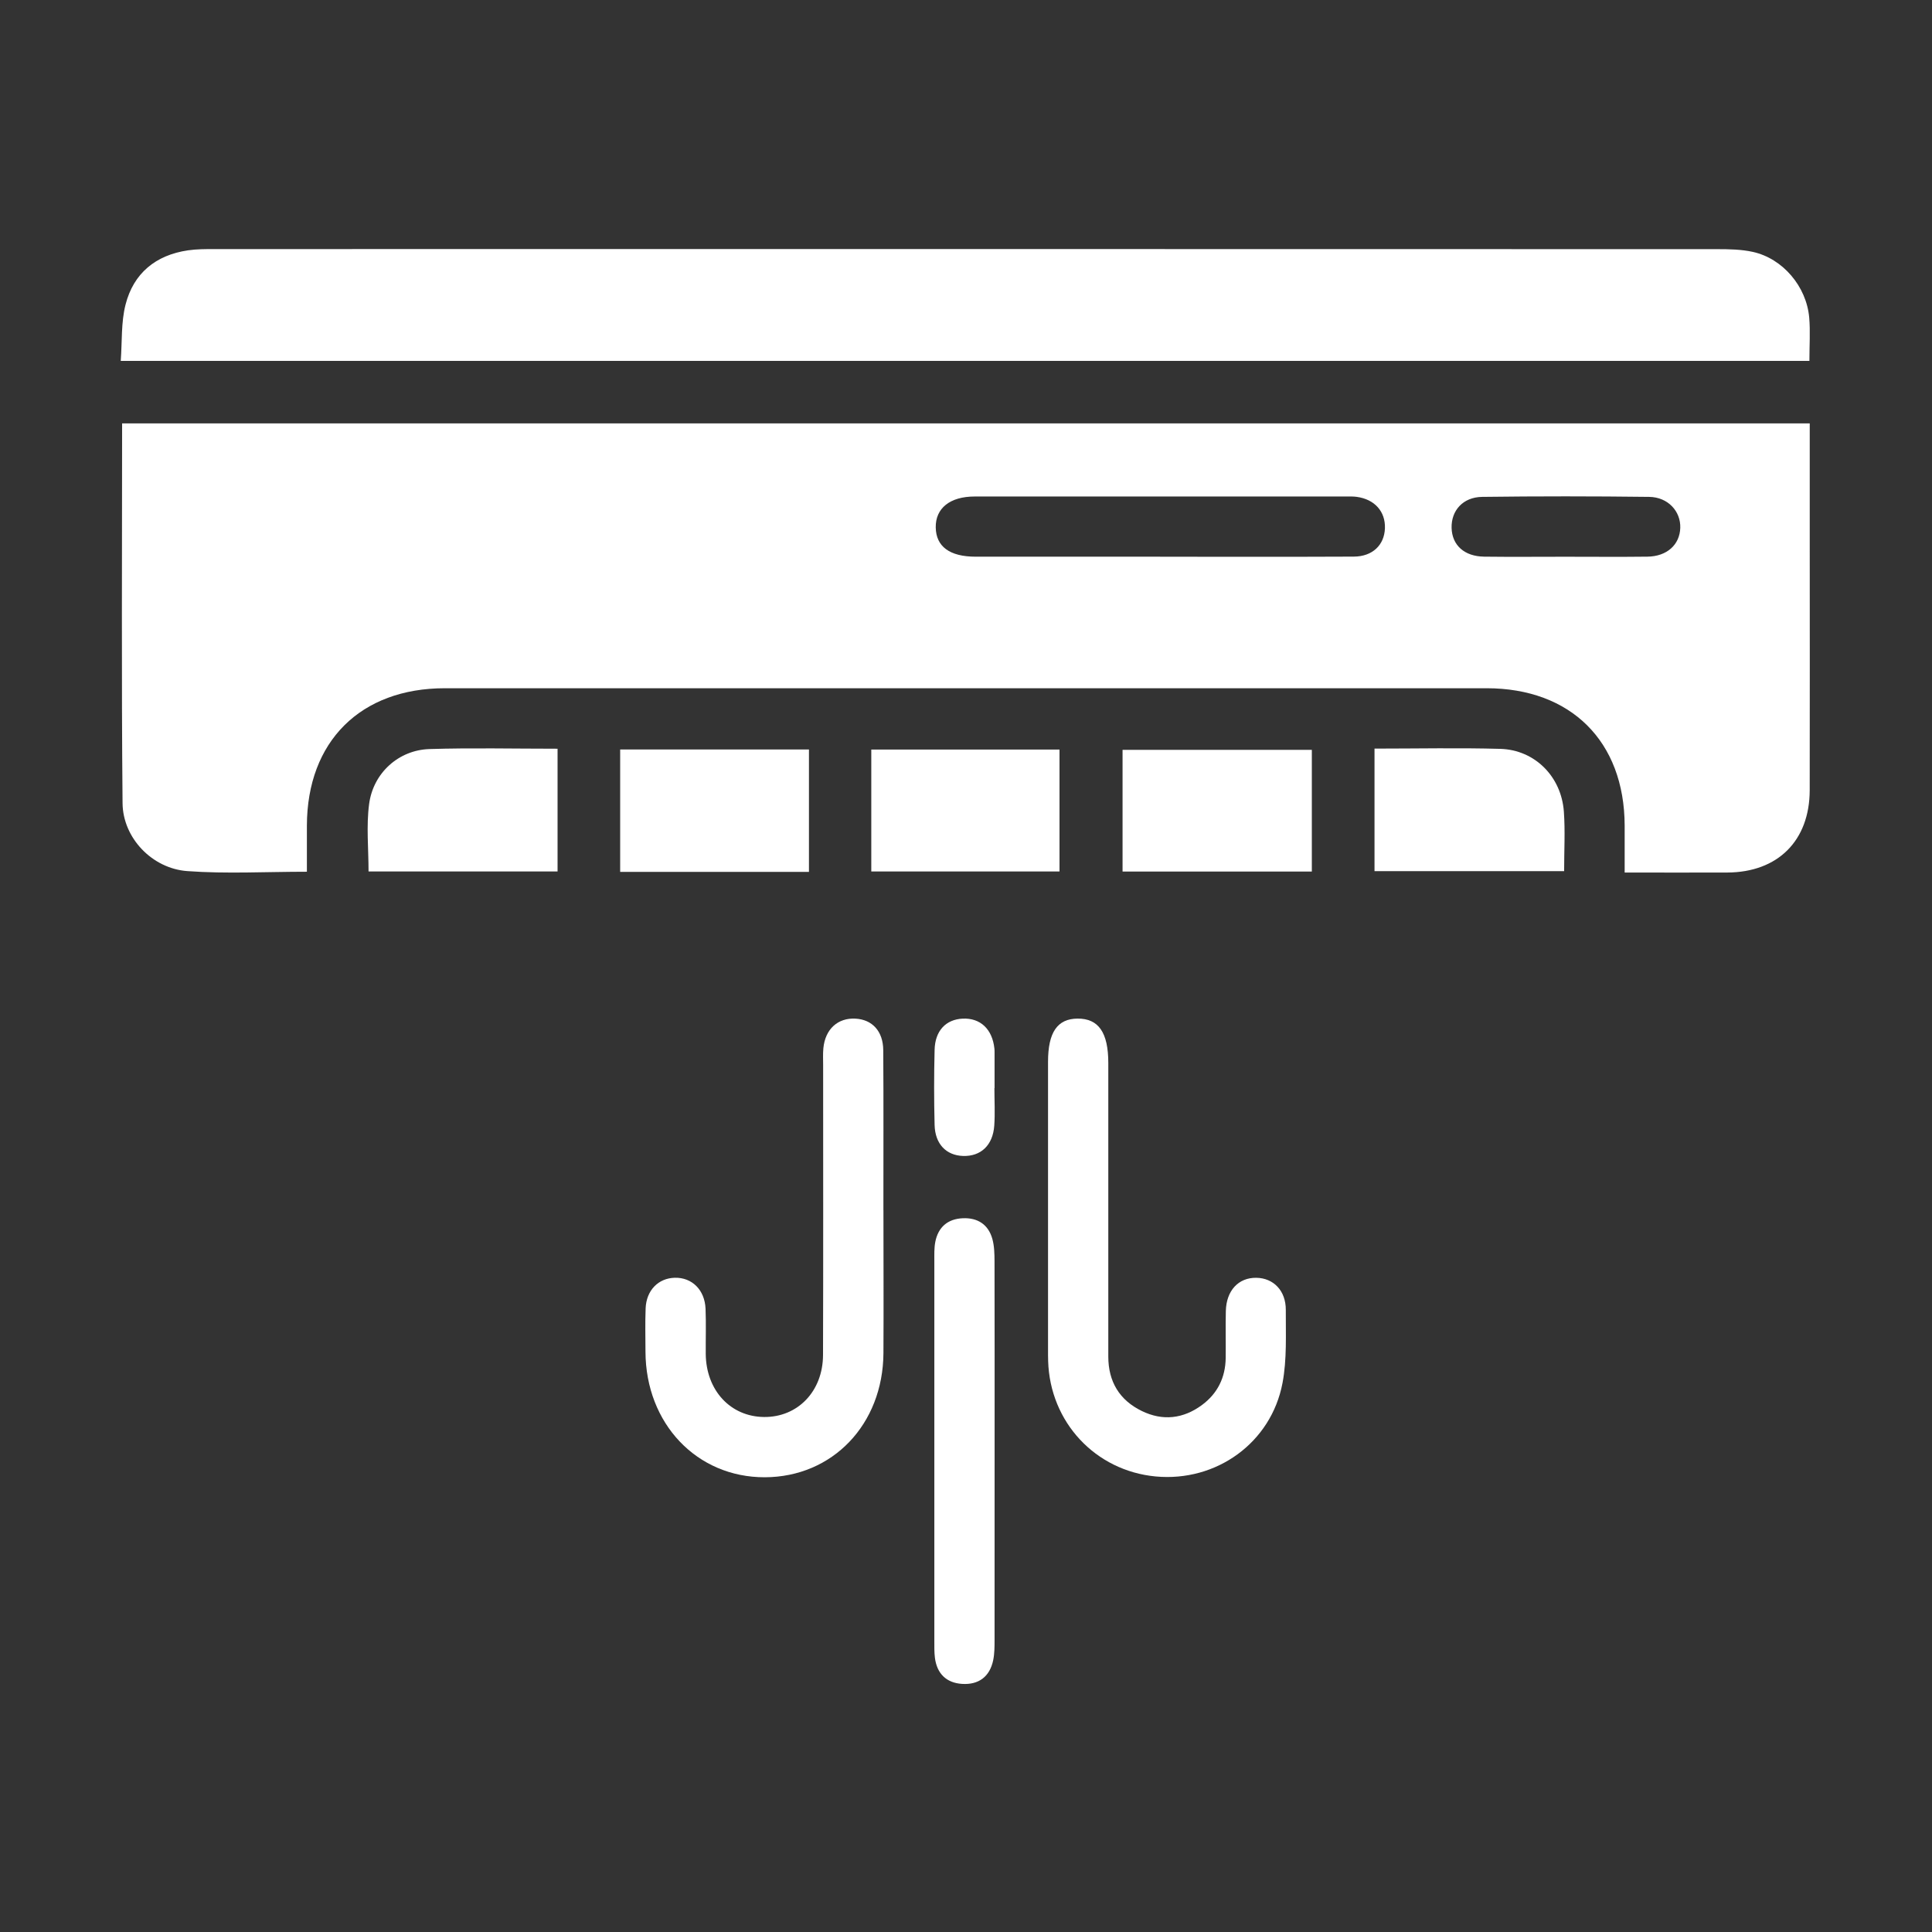
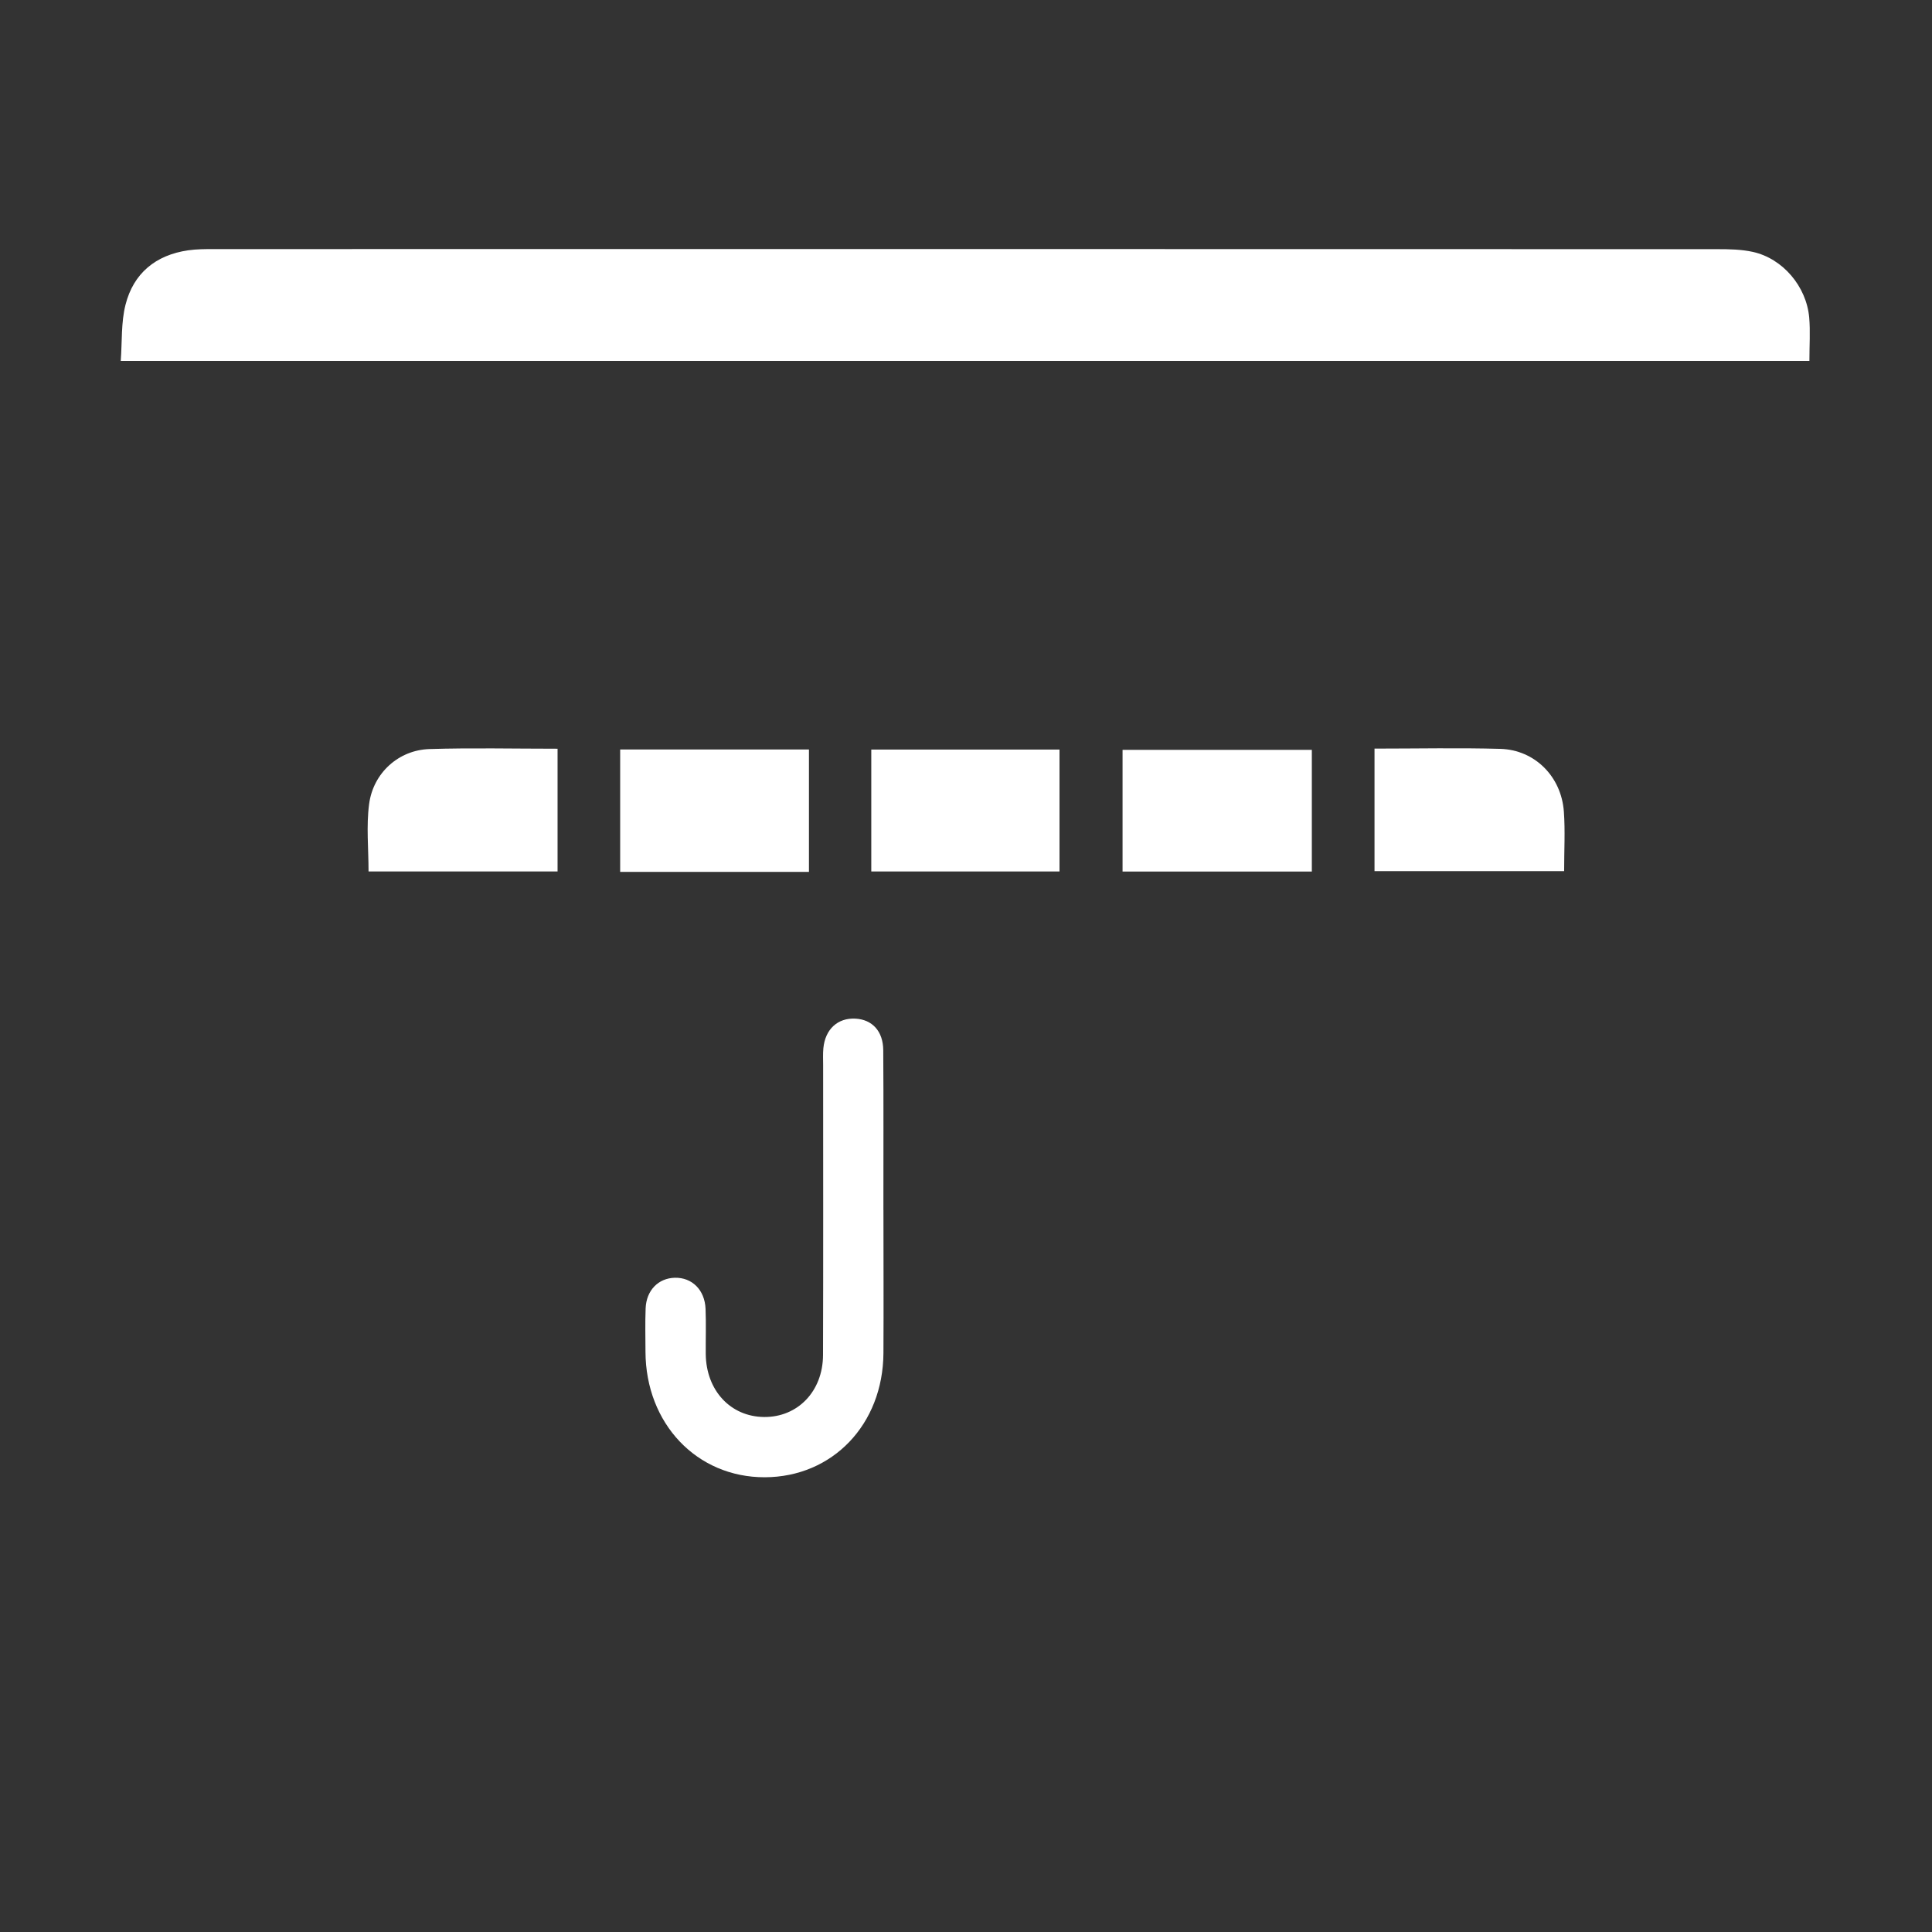
<svg xmlns="http://www.w3.org/2000/svg" width="512" height="512" viewBox="0 0 512 512" fill="none">
  <rect x="0" y="0" width="512" height="512" fill="#333333" stroke="none" />
-   <path d="M479.6 112.209C479.6 123.259 479.6 133.899 479.6 144.529C479.6 166.159 479.641 187.779 479.591 209.409C479.561 222.799 471.15 231.169 457.76 231.229C448.96 231.269 440.161 231.229 430.551 231.229C430.551 226.909 430.561 222.829 430.551 218.759C430.481 196.479 416.31 182.389 393.94 182.389C301.93 182.389 209.911 182.389 117.901 182.389C95.541 182.389 81.39 196.489 81.33 218.789C81.32 222.749 81.33 226.699 81.33 231.019C70.46 231.019 59.99 231.609 49.62 230.849C40.29 230.159 32.57 222.049 32.48 212.869C32.17 179.449 32.361 146.019 32.361 112.199H479.611L479.6 112.209ZM307.42 147.539C324.54 147.539 341.66 147.589 358.78 147.509C363.73 147.479 366.85 144.449 367.02 140.029C367.19 135.559 364.29 132.309 359.53 131.669C358.71 131.559 357.87 131.579 357.04 131.579C324.13 131.579 291.211 131.559 258.301 131.579C251.731 131.579 247.9 134.709 247.98 139.769C248.06 144.849 251.671 147.519 258.551 147.529C274.841 147.539 291.13 147.529 307.42 147.529V147.539ZM414.71 147.539C422.01 147.539 429.31 147.609 436.6 147.519C441.76 147.449 445.15 144.359 445.29 139.889C445.43 135.499 442.04 131.749 437.06 131.679C422.3 131.499 407.54 131.489 392.78 131.679C387.68 131.749 384.56 135.329 384.69 139.919C384.82 144.489 388.061 147.449 393.321 147.519C400.451 147.609 407.58 147.539 414.72 147.539H414.71Z" fill="white" />
  <path d="M479.51 95.639H32C32.38 90.509 32.07 85.449 33.26 80.769C35.37 72.429 41.25 67.589 49.84 66.339C52.13 66.009 54.48 66.009 56.81 66.009C189.58 65.999 322.35 65.989 455.12 66.029C458.27 66.029 461.5 66.089 464.54 66.759C472.46 68.519 478.74 75.909 479.46 84.179C479.77 87.789 479.51 91.439 479.51 95.639Z" fill="white" />
-   <path d="M277.74 320.289C277.74 307.319 277.74 294.359 277.74 281.389C277.74 273.579 280.21 269.979 285.56 269.939C291.12 269.899 293.71 273.619 293.71 281.709C293.71 307.639 293.73 333.579 293.71 359.509C293.71 366.149 296.67 371.039 302.57 373.919C308.12 376.629 313.59 376.009 318.55 372.329C322.67 369.279 324.75 365.049 324.82 359.899C324.87 355.739 324.76 351.589 324.86 347.429C324.99 341.999 328.22 338.559 332.94 338.629C337.47 338.689 340.78 342.039 340.75 347.149C340.72 353.609 341.07 360.219 339.88 366.499C336.88 382.369 322.33 392.769 306.29 391.279C290.28 389.789 278.24 376.869 277.77 360.679C277.76 360.179 277.74 359.679 277.74 359.179C277.74 346.209 277.74 333.249 277.74 320.279V320.289Z" fill="white" />
  <path d="M234.12 320.699C234.12 333.329 234.19 345.969 234.12 358.599C234 377.499 220.62 391.439 202.68 391.489C184.67 391.539 171.119 377.279 171.059 358.199C171.049 354.379 170.949 350.549 171.099 346.729C171.289 341.939 174.469 338.729 178.829 338.619C183.379 338.509 186.769 341.819 186.979 346.839C187.139 350.819 187 354.819 187.03 358.809C187.12 368.459 193.58 375.429 202.47 375.519C211.39 375.609 218.08 368.719 218.11 359.089C218.19 333.489 218.14 307.889 218.14 282.289C218.14 280.789 218.06 279.289 218.2 277.799C218.68 272.739 222.02 269.699 226.7 269.949C231.14 270.189 234.03 273.249 234.07 278.309C234.17 292.439 234.1 306.569 234.11 320.699H234.12Z" fill="white" />
-   <path d="M263.58 384.639C263.58 401.259 263.59 417.889 263.57 434.509C263.57 436.329 263.57 438.189 263.21 439.959C262.3 444.359 259.34 446.529 254.96 446.249C250.8 445.989 248.29 443.529 247.76 439.319C247.58 437.839 247.61 436.329 247.61 434.839C247.61 401.259 247.61 367.679 247.61 334.099C247.61 332.439 247.55 330.739 247.86 329.129C248.62 325.209 251.15 323.029 255.12 322.849C259.05 322.669 261.92 324.469 262.99 328.349C263.51 330.229 263.55 332.289 263.56 334.269C263.6 351.059 263.58 367.849 263.58 384.639Z" fill="white" />
  <path d="M214.38 231.059H164.35V198.619H214.38V231.059Z" fill="white" />
  <path d="M347.65 198.719V230.969H297.49V198.719H347.65Z" fill="white" />
  <path d="M230.9 230.949V198.639H280.78V230.949H230.9Z" fill="white" />
  <path d="M147.76 198.419V230.949H97.669C97.669 224.889 97.05 218.899 97.82 213.079C98.91 204.809 105.669 198.759 113.809 198.509C124.929 198.159 136.069 198.419 147.769 198.419H147.76Z" fill="white" />
  <path d="M364.25 198.388C375.66 198.388 386.64 198.148 397.6 198.458C406.74 198.718 413.77 205.788 414.44 215.078C414.81 220.188 414.51 225.338 414.51 230.858H364.26V198.388H364.25Z" fill="white" />
-   <path d="M263.53 288.349C263.53 291.669 263.72 295.009 263.49 298.309C263.12 303.529 259.91 306.499 255.21 306.339C250.76 306.189 247.81 303.179 247.68 298.149C247.51 291.509 247.51 284.859 247.68 278.219C247.8 273.149 250.68 270.149 255.13 269.949C259.82 269.739 262.98 272.729 263.53 277.889C263.57 278.219 263.57 278.549 263.57 278.889C263.57 282.049 263.57 285.199 263.57 288.359C263.56 288.359 263.54 288.359 263.53 288.359V288.349Z" fill="white" />
</svg>